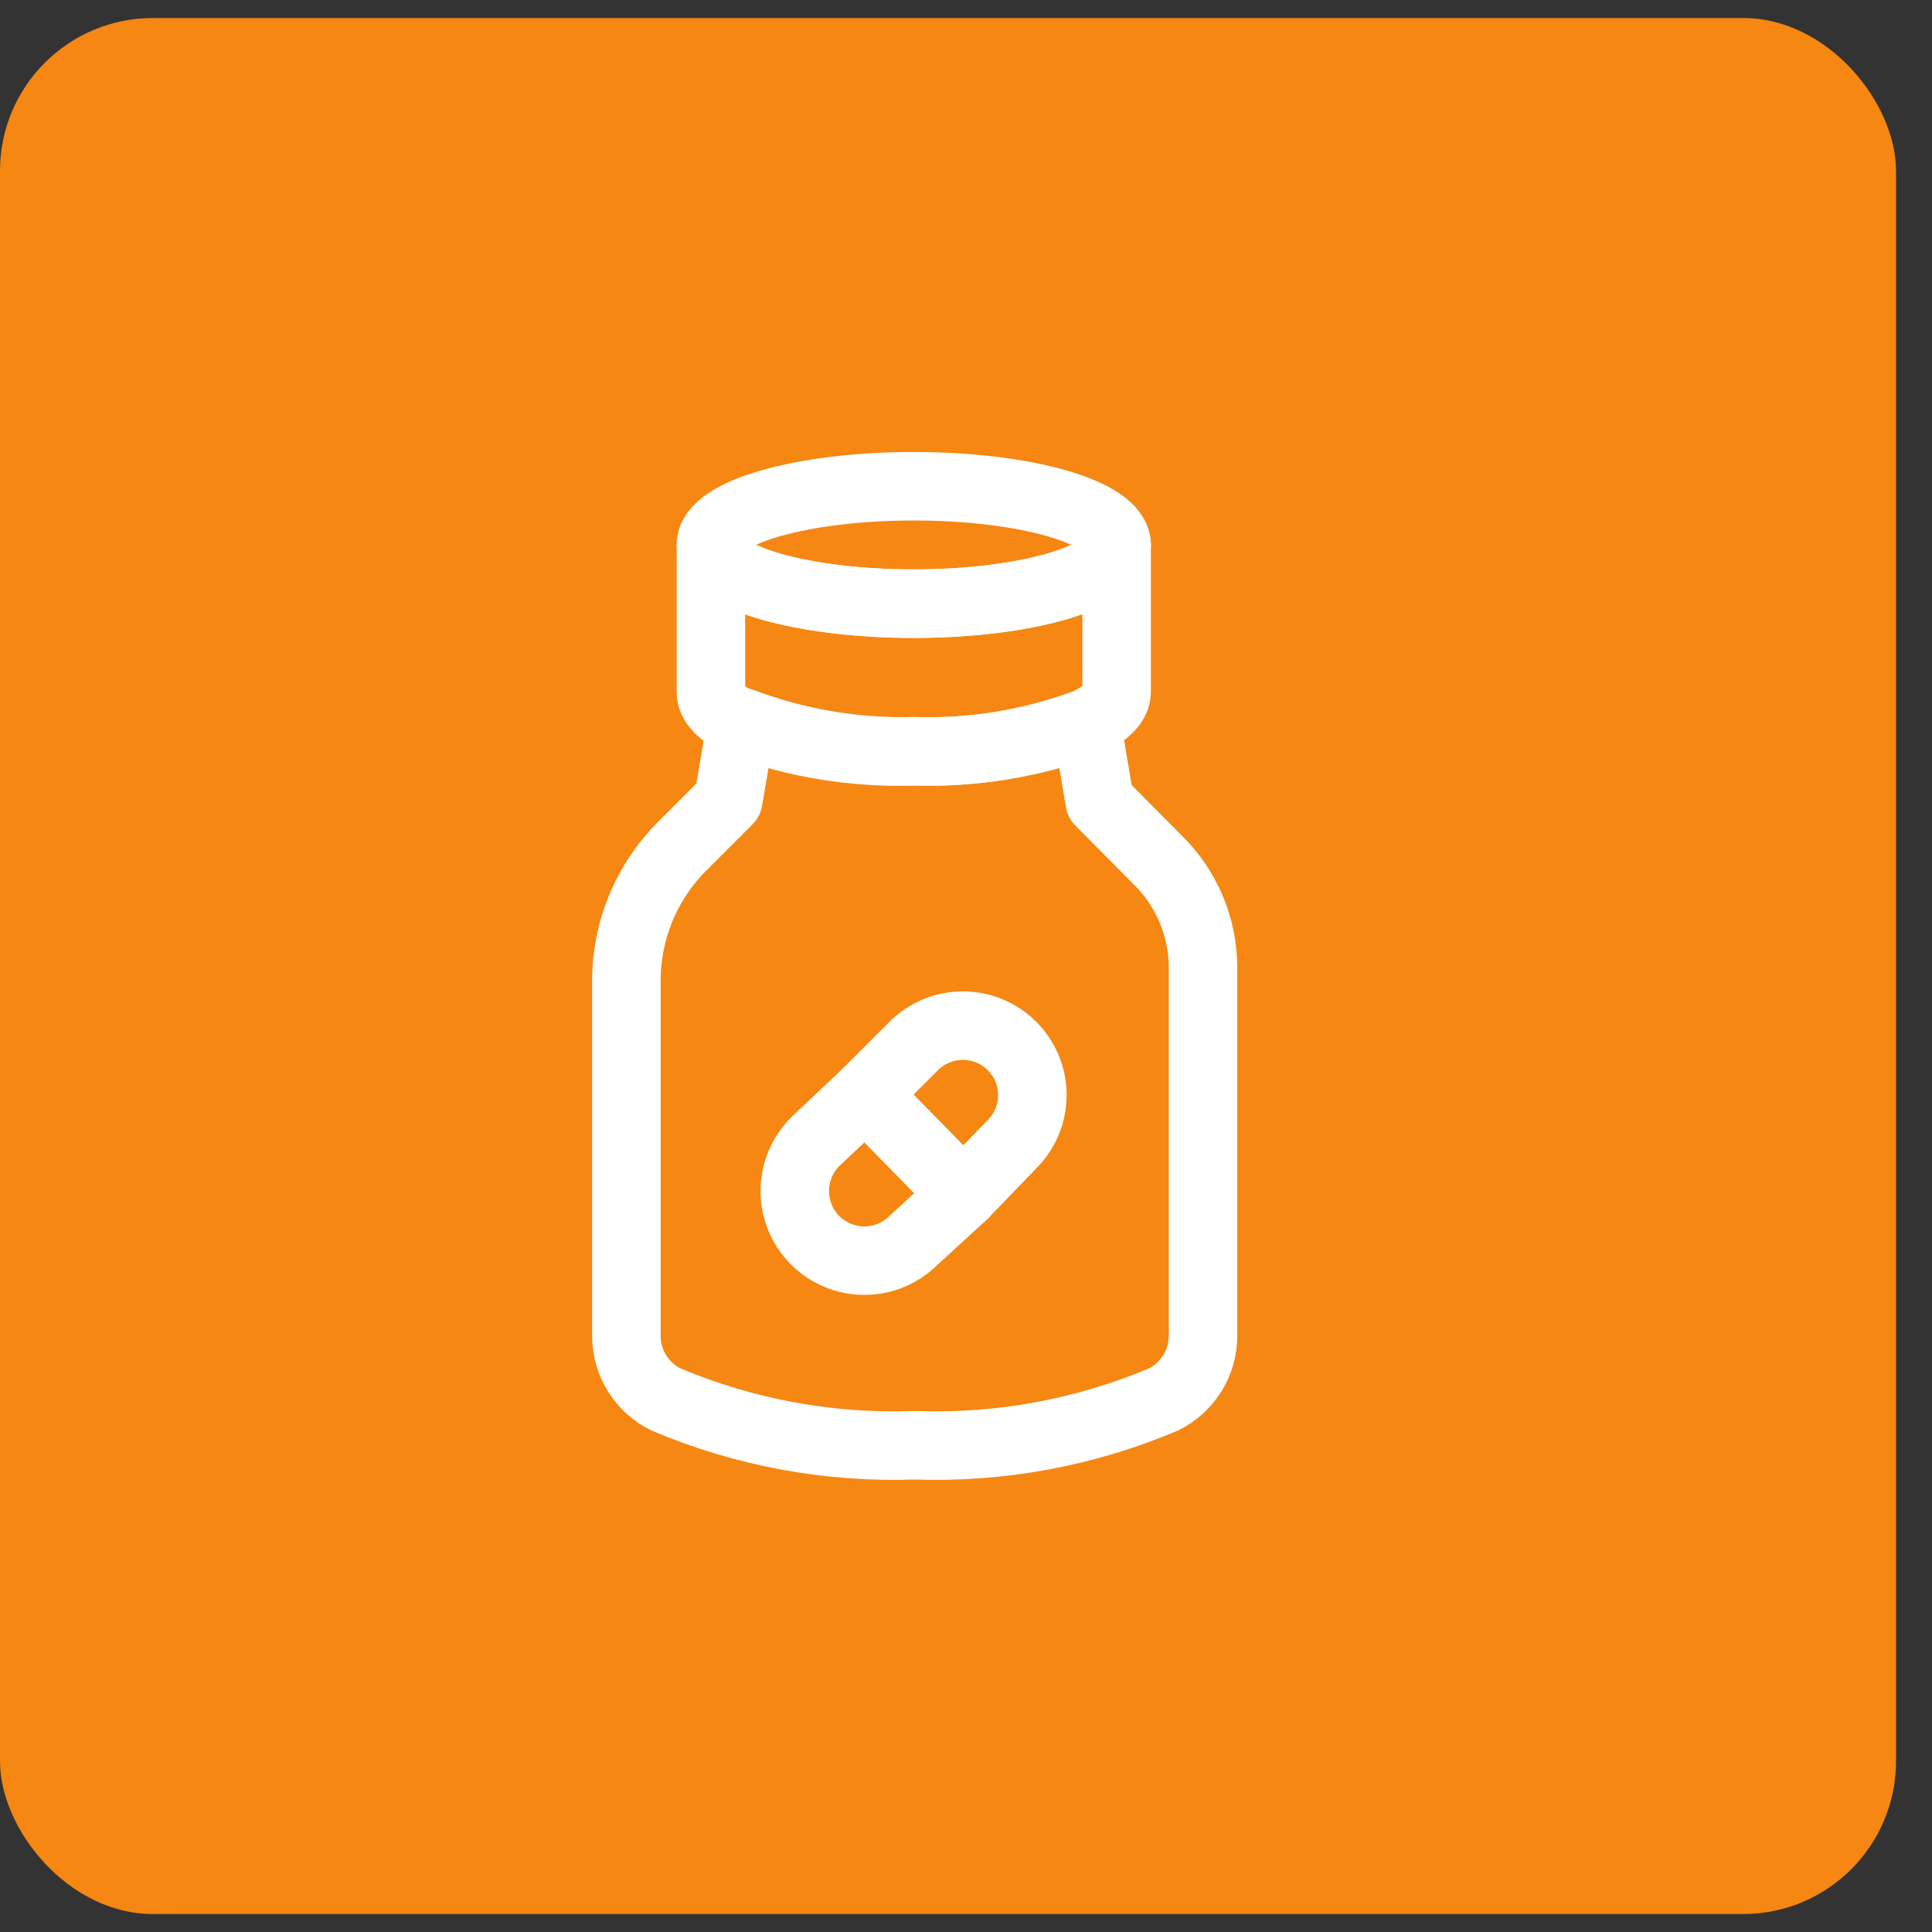
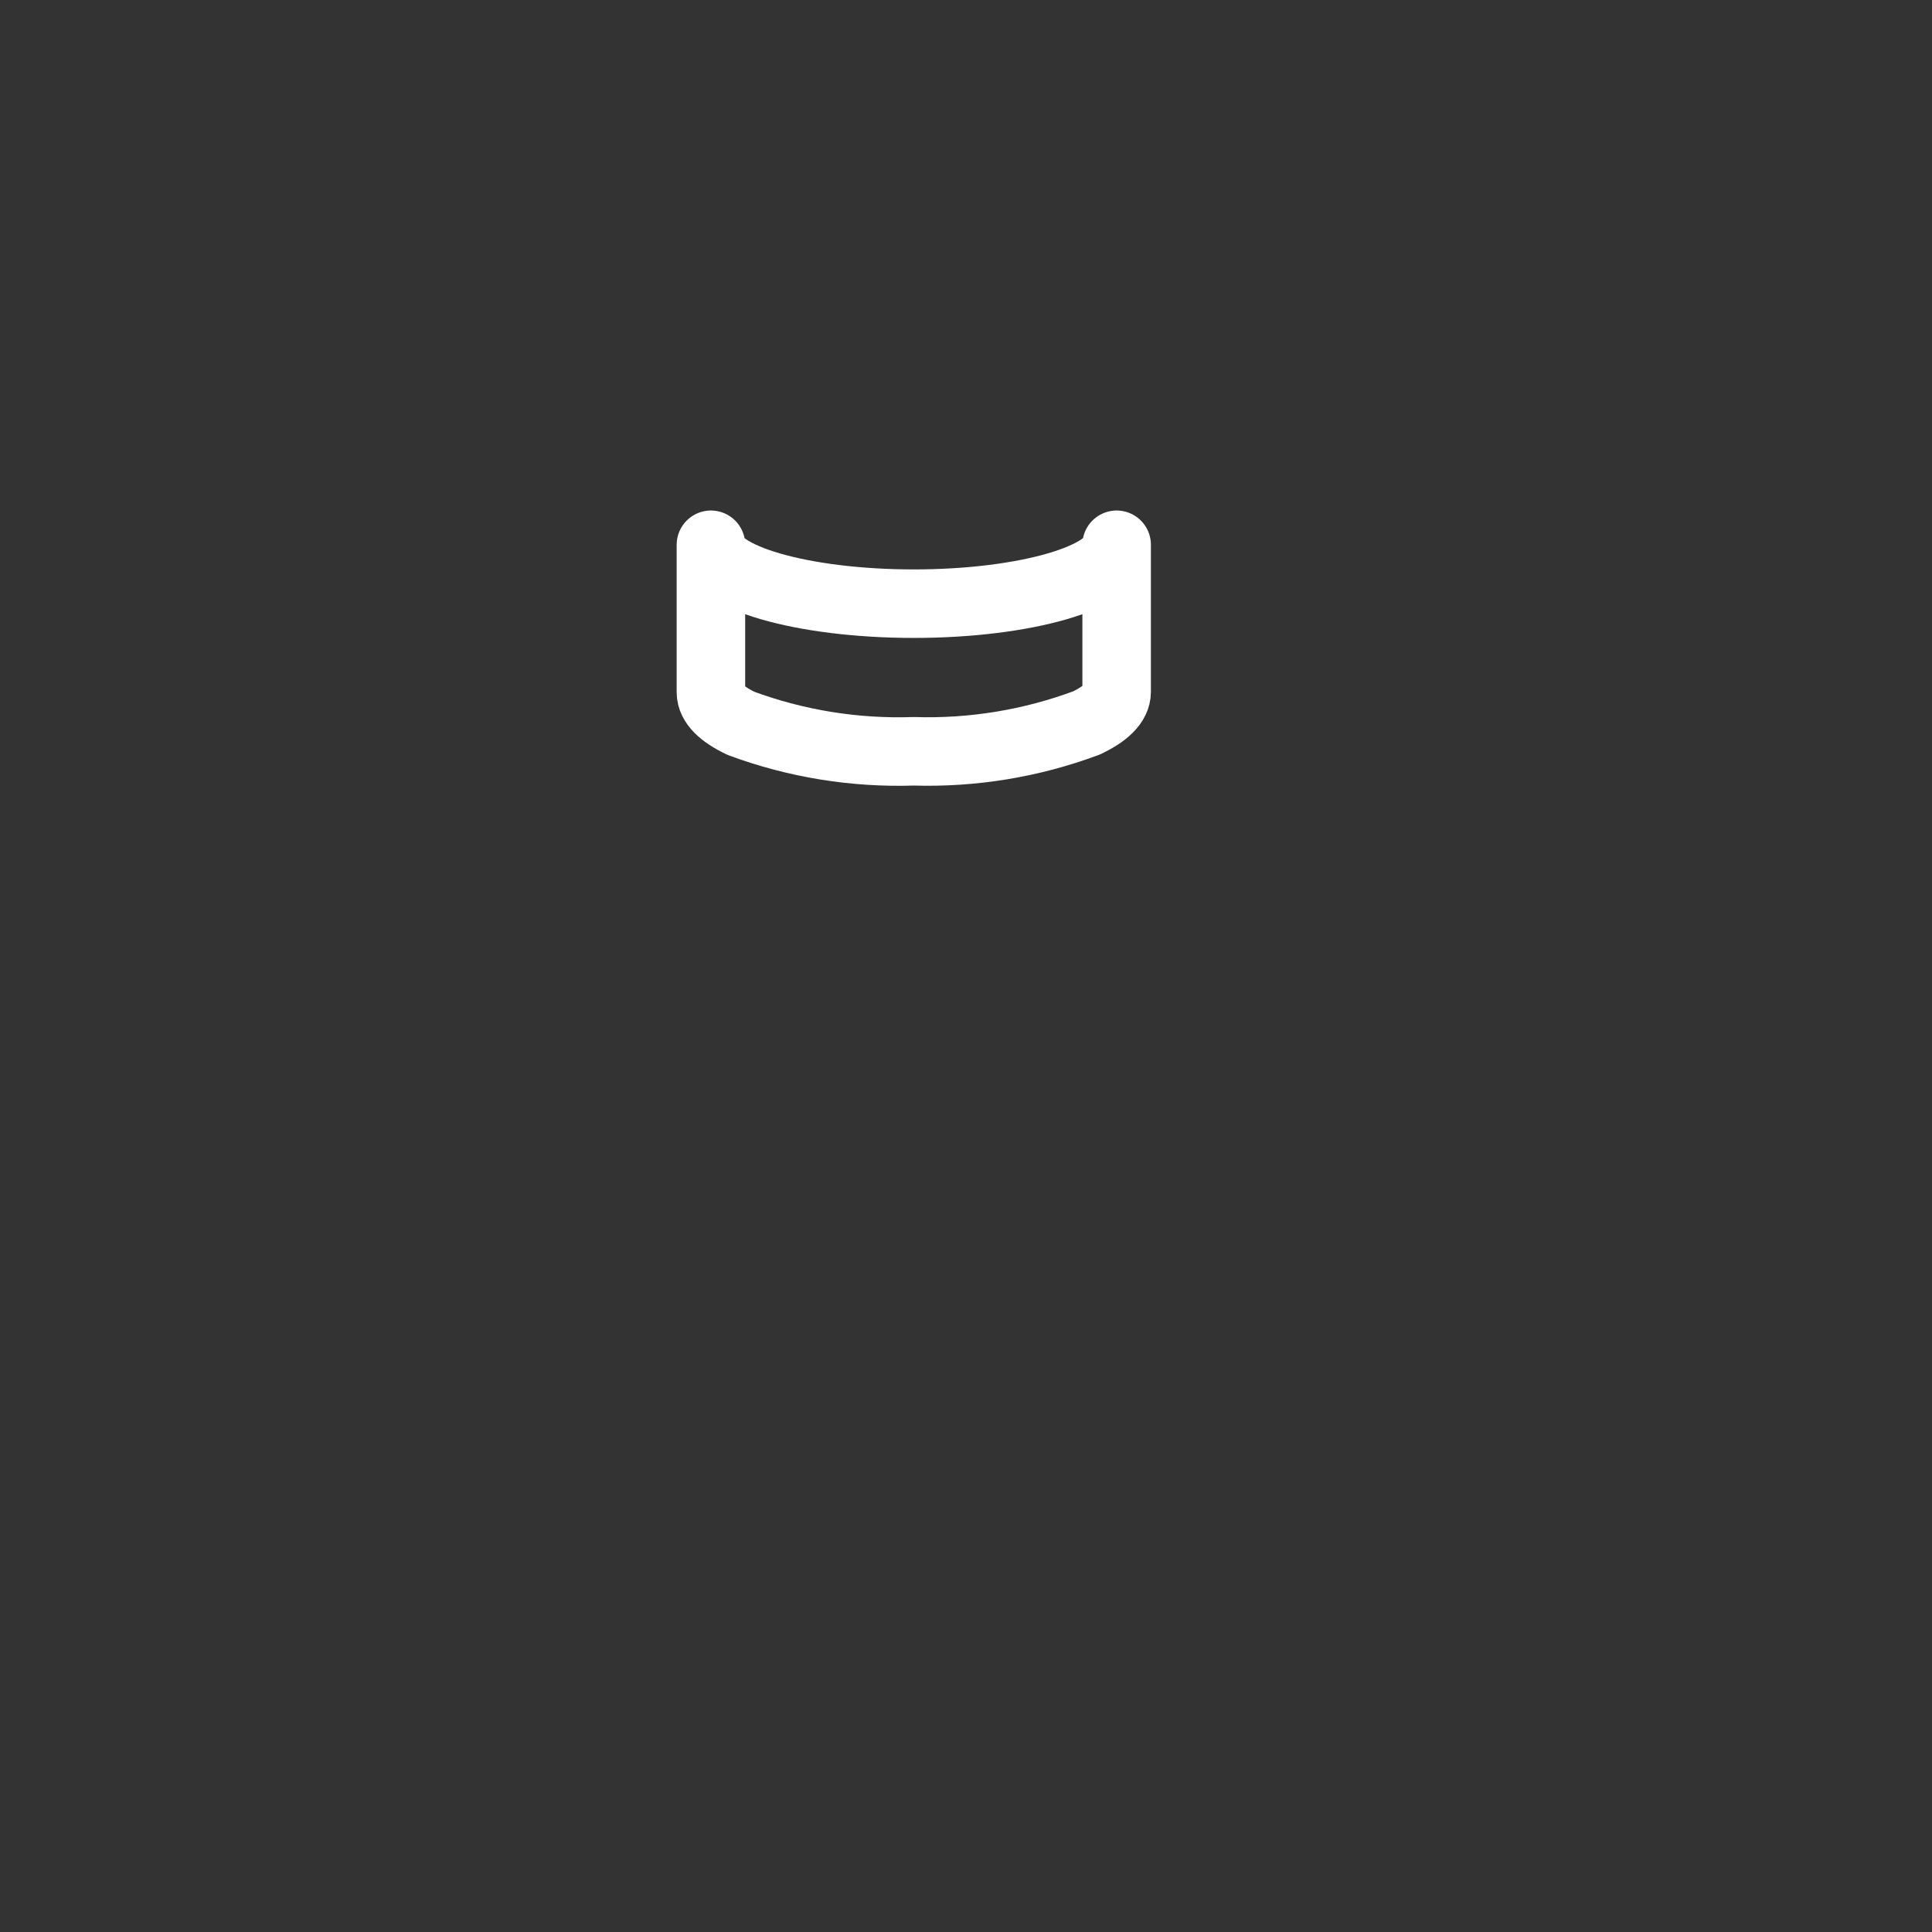
<svg xmlns="http://www.w3.org/2000/svg" width="37" height="37" viewBox="0 0 37 37" fill="none">
  <rect x="0" y="0" width="37" height="37" fill="#333333" stroke="none" />
-   <rect y="0.345" width="36.311" height="36.311" rx="2.928" fill="#F58712" />
-   <path d="M13.615 10.432C13.615 9.811 15.365 9.312 17.5 9.312C19.635 9.312 21.377 9.811 21.385 10.432C21.385 11.054 19.635 11.561 17.5 11.561C15.365 11.561 13.615 11.062 13.615 10.441V10.432Z" stroke="white" stroke-width="1.312" stroke-linecap="round" stroke-linejoin="round" />
-   <path d="M20.808 13.853L21.061 15.35L22.164 16.461C22.439 16.728 22.658 17.048 22.808 17.401C22.959 17.754 23.037 18.134 23.039 18.517V25.596C23.037 25.848 22.964 26.095 22.83 26.308C22.695 26.521 22.504 26.693 22.278 26.803C20.773 27.438 19.149 27.737 17.518 27.678C15.886 27.737 14.262 27.438 12.758 26.803C12.531 26.693 12.34 26.521 12.205 26.308C12.071 26.095 11.998 25.848 11.996 25.596V18.823C11.991 18.336 12.083 17.853 12.268 17.402C12.453 16.951 12.727 16.542 13.073 16.198L13.948 15.323L14.201 13.827C15.254 14.226 16.375 14.416 17.5 14.387C18.627 14.425 19.75 14.244 20.808 13.853Z" stroke="white" stroke-width="1.312" stroke-linecap="round" stroke-linejoin="round" />
  <path d="M14.193 13.854C13.825 13.679 13.615 13.478 13.615 13.259V10.433C13.615 11.054 15.365 11.561 17.5 11.561C19.635 11.561 21.385 11.054 21.385 10.433V13.25C21.385 13.469 21.175 13.67 20.808 13.845C19.751 14.239 18.628 14.423 17.5 14.388C16.373 14.426 15.25 14.245 14.193 13.854Z" stroke="white" stroke-width="1.312" stroke-linecap="round" stroke-linejoin="round" />
-   <path d="M16.572 20.959L17.5 20.031C17.749 19.782 18.088 19.642 18.44 19.642C18.793 19.642 19.131 19.782 19.381 20.031C19.631 20.281 19.771 20.619 19.771 20.972C19.771 21.325 19.631 21.663 19.381 21.913L18.453 22.875L16.572 20.959Z" stroke="white" stroke-width="1.312" stroke-linecap="round" stroke-linejoin="round" />
-   <path d="M16.572 20.959L18.453 22.875L17.499 23.75C17.375 23.874 17.229 23.973 17.067 24.04C16.905 24.108 16.732 24.142 16.557 24.143C16.203 24.144 15.864 24.004 15.613 23.755C15.363 23.505 15.222 23.166 15.221 22.813C15.22 22.459 15.36 22.12 15.609 21.869L16.572 20.959Z" stroke="white" stroke-width="1.312" stroke-linecap="round" stroke-linejoin="round" />
</svg>